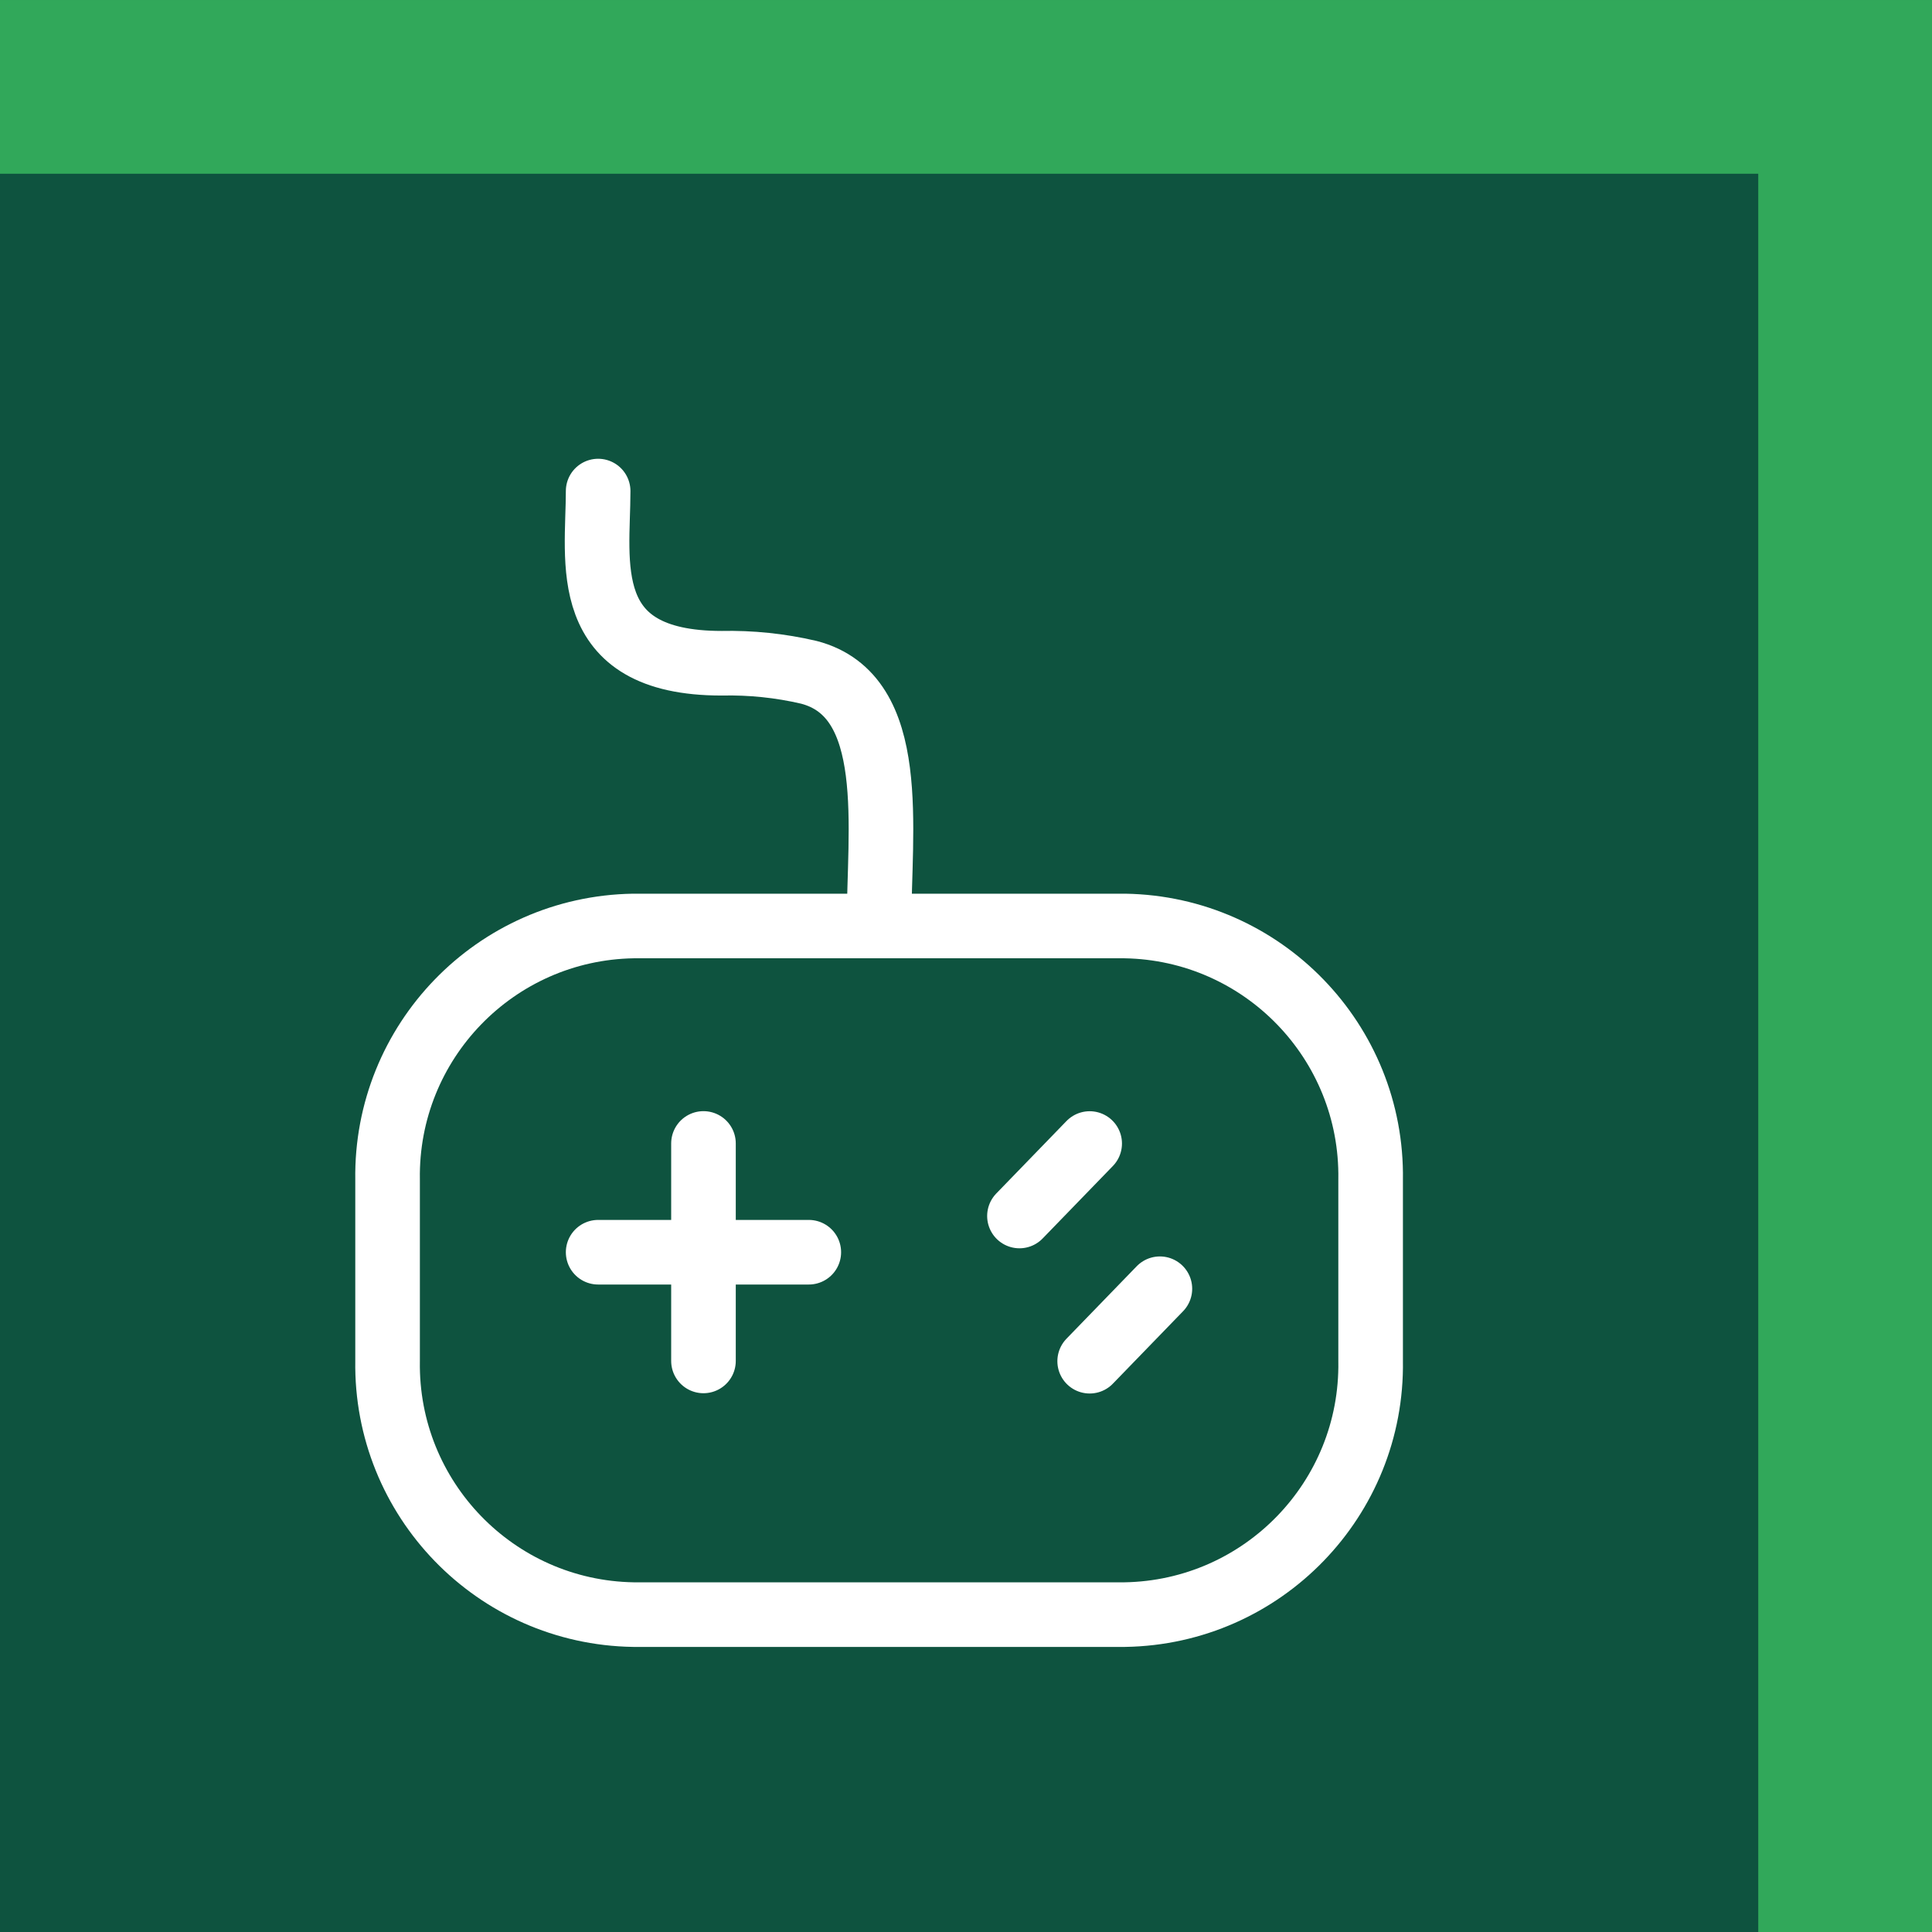
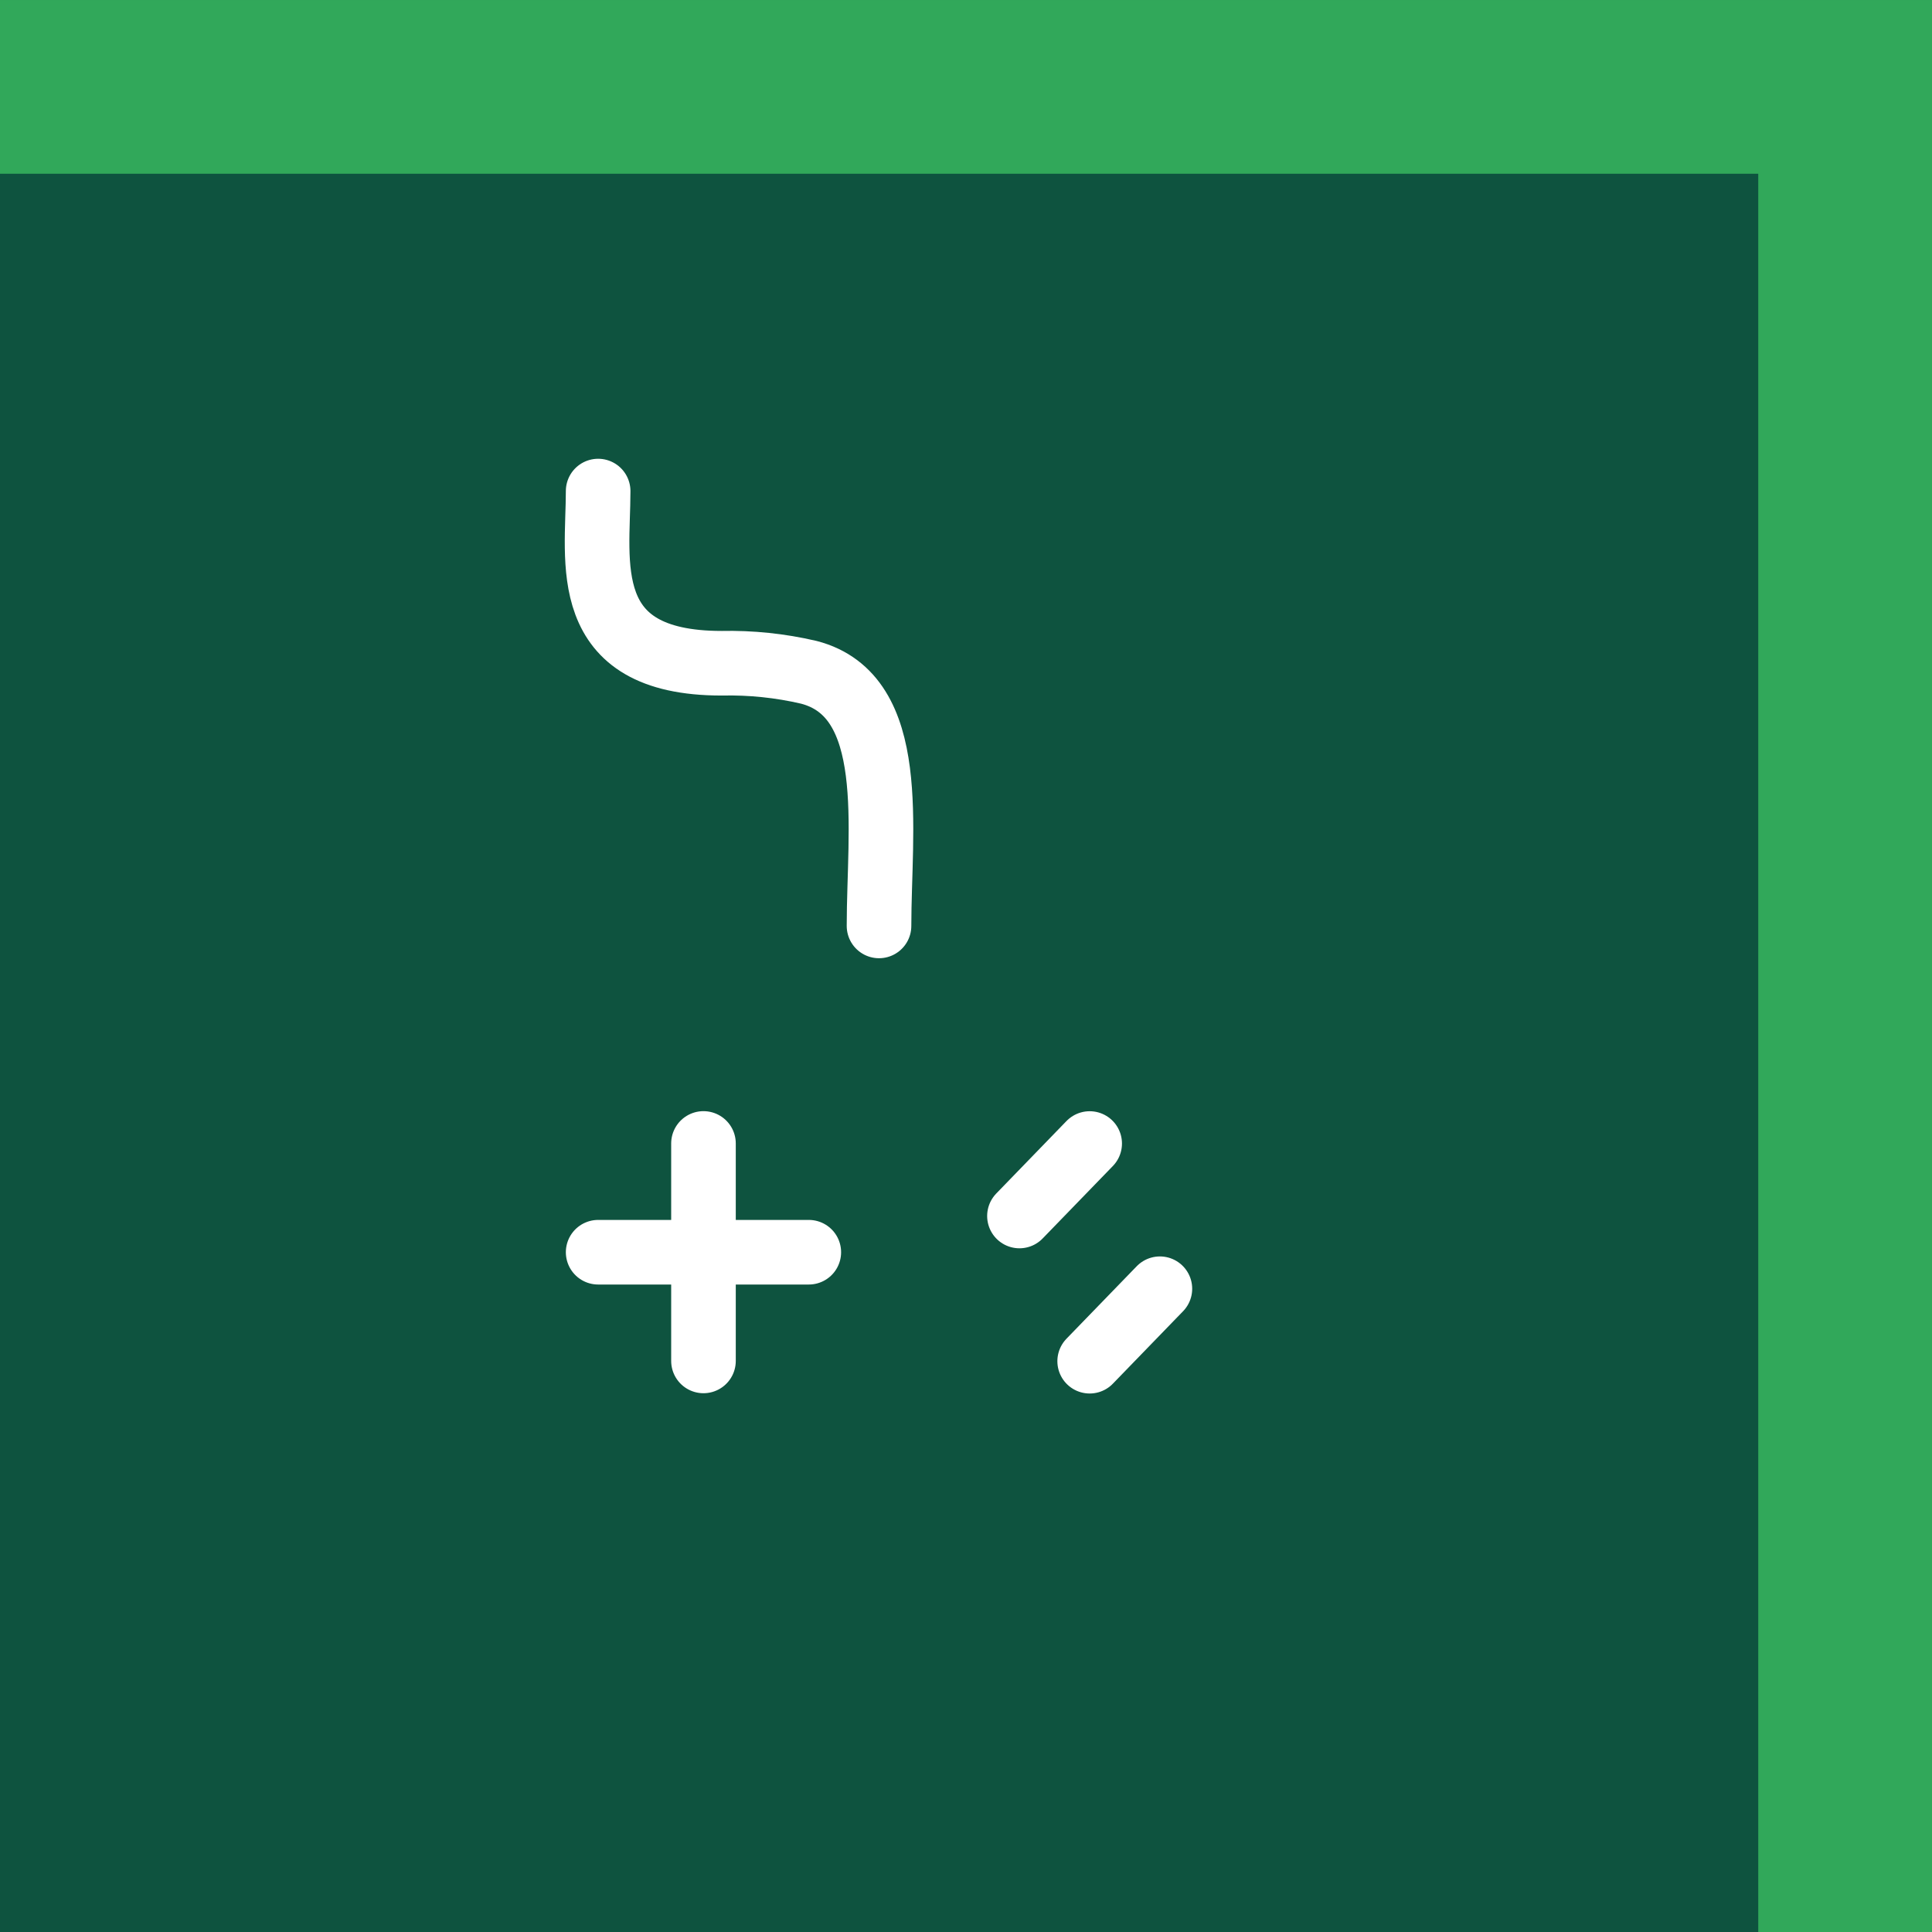
<svg xmlns="http://www.w3.org/2000/svg" width="180px" height="180px" version="1.1" xml:space="preserve" style="fill-rule:evenodd;clip-rule:evenodd;stroke-linecap:round;stroke-linejoin:round;stroke-miterlimit:10;">
  <rect width="100%" height="100%" fill="#333333" stroke="none" />
  <g transform="matrix(1,0,0,1,-4870.7,-2326.43)">
    <g>
      <g transform="matrix(0.32,0,0,0.32,3711.38,1684.14)">
        <rect x="3622.87" y="2007.16" width="562.502" height="562.502" style="fill:rgb(49,168,90);" />
      </g>
      <g transform="matrix(0.32,0,0,0.32,3711.38,1684.14)">
        <rect x="3622.87" y="2057.74" width="511.918" height="511.918" style="fill:rgb(14,83,63);" />
      </g>
      <g transform="matrix(6.542,0,0,-6.542,4906.81,2476.86)">
-         <path d="M3.5,9.807C1.536,9.775 -0.03,8.158 0,6.194L0,3.613C-0.03,1.649 1.536,0.032 3.5,0L10.5,0C12.464,0.032 14.031,1.649 14,3.613L14,6.194C14.031,8.158 12.464,9.775 10.5,9.807L3.5,9.807Z" style="fill:none;fill-rule:nonzero;stroke:white;stroke-width:0.92px;" />
-       </g>
+         </g>
      <g transform="matrix(6.542,0,0,-6.542,4926.33,2453.25)">
        <path d="M4.015,6.199C4.015,7.572 4.305,9.477 3.015,9.811C2.608,9.906 2.191,9.949 1.773,9.94C-0.285,9.94 0.015,11.392 0.015,12.392M1.515,0.004L1.515,1.552M1.515,1.552L1.515,3.101M1.515,1.552L3.015,1.552M1.515,1.552L0.015,1.552M6.015,2.068L7.015,3.1M7.015,0L8.015,1.032" style="fill:none;fill-rule:nonzero;stroke:white;stroke-width:0.92px;" />
      </g>
    </g>
  </g>
</svg>